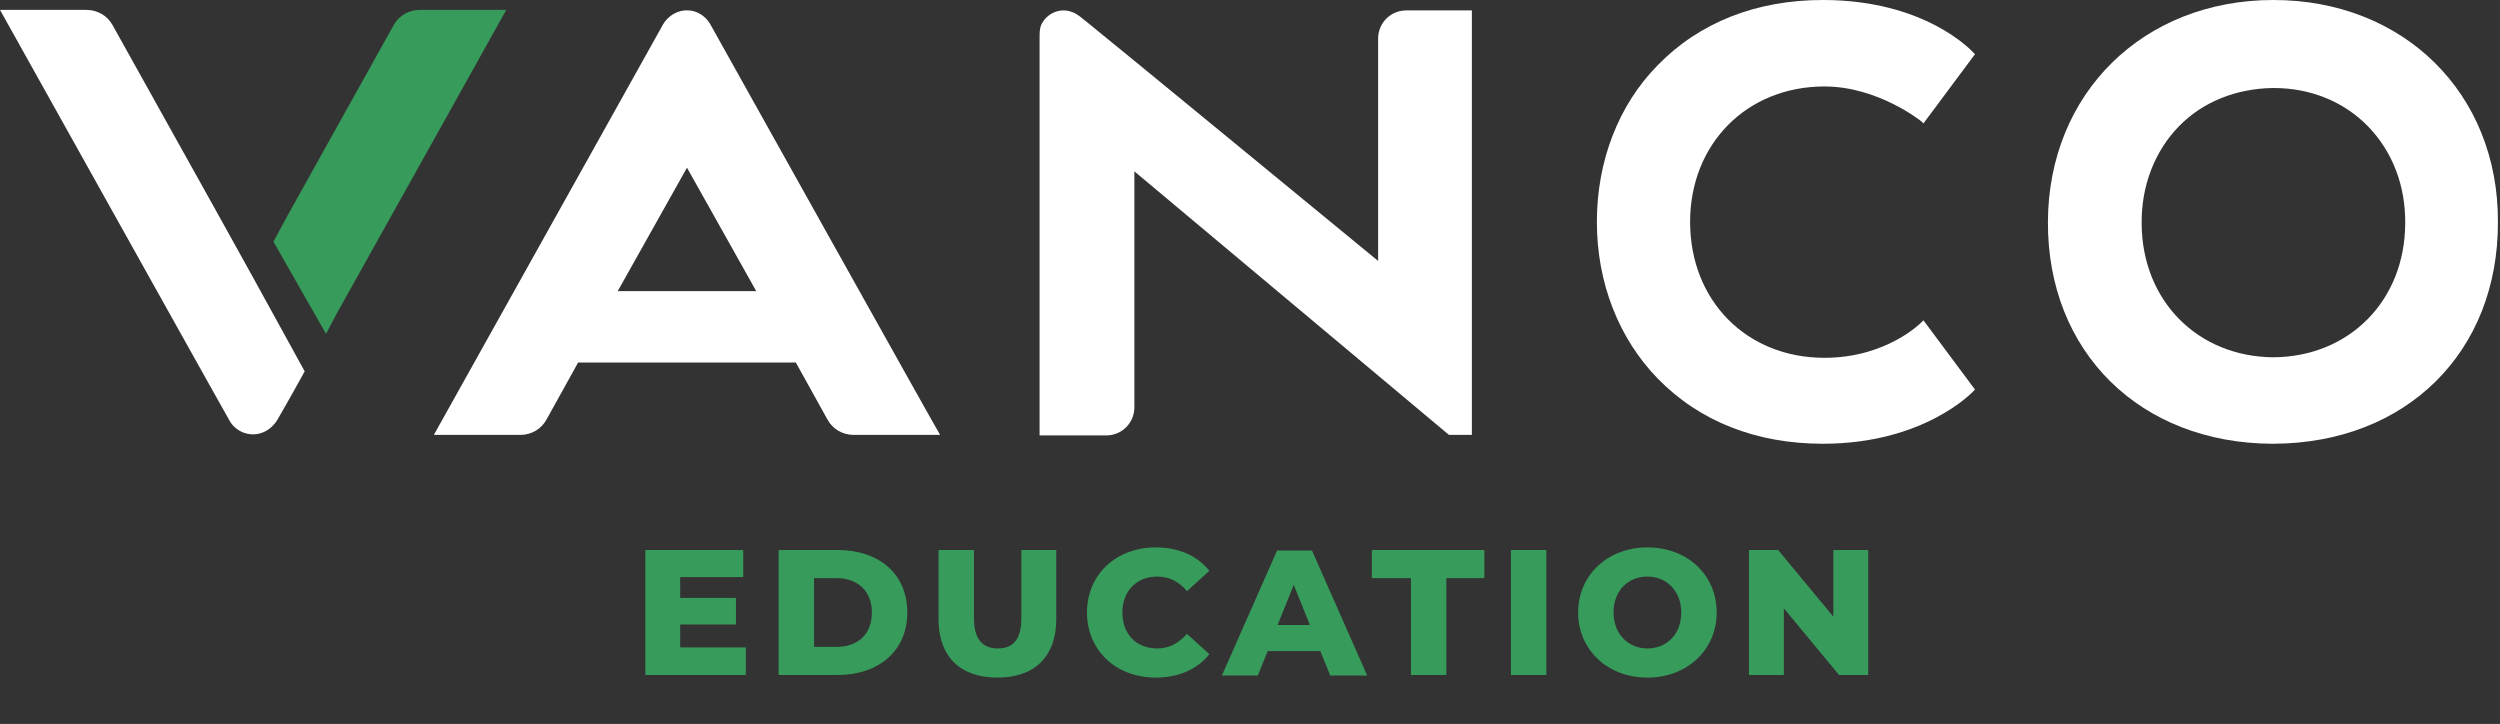
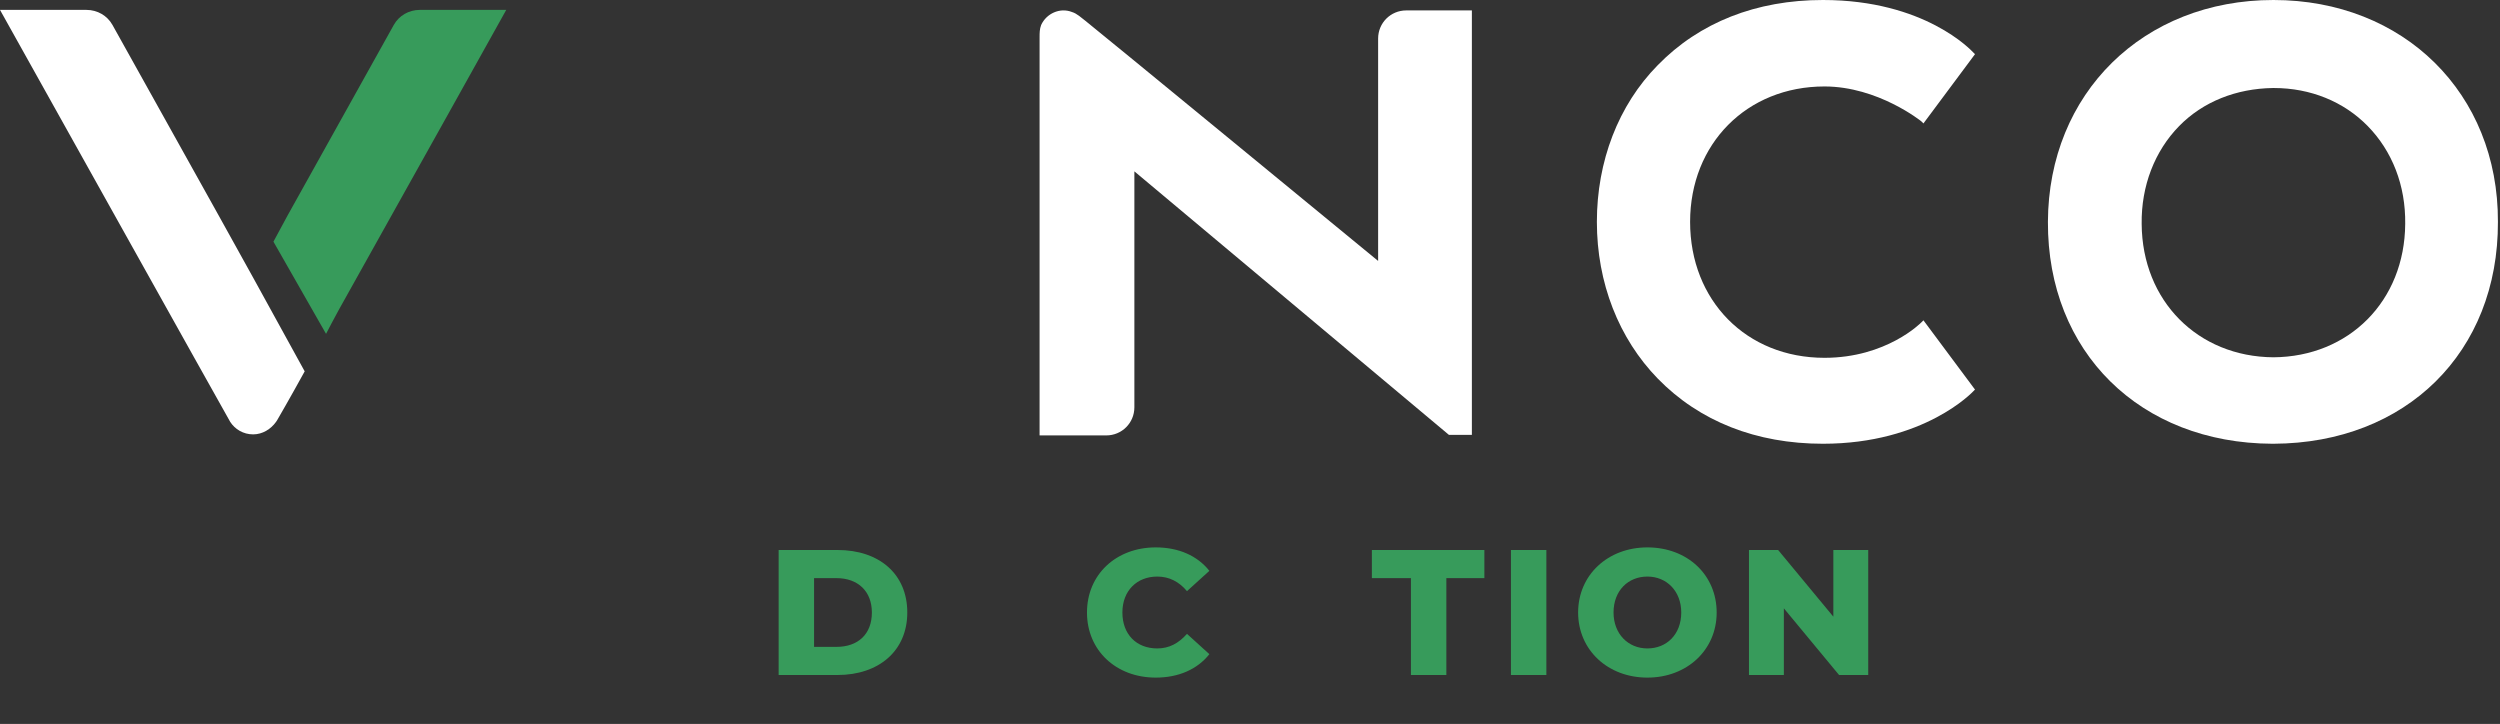
<svg xmlns="http://www.w3.org/2000/svg" width="480" height="139" viewBox="0 0 480 139" fill="none">
  <rect x="0" y="0" width="480" height="139" fill="#333333" stroke="none" />
  <g clip-path="url(#clip0_4179_12036)">
-     <path d="M143.2 124.4V129.6H123.9V105.6H142.7V110.8H130.6V114.8H141.3V119.9H130.6V124.3H143.2V124.4Z" fill="#379B5B" />
    <path d="M149.5 105.6H160.8C168.8 105.6 174.2 110.2 174.2 117.6C174.2 125 168.7 129.6 160.8 129.6H149.5V105.6ZM160.6 124.2C164.7 124.2 167.4 121.8 167.4 117.6C167.4 113.5 164.7 111 160.6 111H156.3V124.2H160.6V124.2Z" fill="#379B5B" />
-     <path d="M180.2 118.9V105.6H187V118.7C187 122.8 188.7 124.5 191.6 124.5C194.4 124.5 196.1 122.9 196.1 118.7V105.6H202.8V118.9C202.8 126.1 198.6 130.1 191.5 130.1C184.4 130.1 180.2 126.1 180.2 118.9Z" fill="#379B5B" />
    <path d="M208.7 117.6C208.7 110.3 214.3 105.1 221.9 105.1C226.3 105.1 229.9 106.7 232.2 109.6L227.9 113.5C226.4 111.7 224.5 110.7 222.2 110.7C218.3 110.7 215.5 113.4 215.5 117.6C215.5 121.8 218.2 124.5 222.2 124.5C224.5 124.5 226.3 123.5 227.9 121.7L232.2 125.6C229.9 128.5 226.3 130.1 221.9 130.1C214.3 130.1 208.7 124.9 208.7 117.6Z" fill="#379B5B" />
-     <path d="M253.501 125H243.401L241.501 129.7H234.601L245.201 105.7H251.901L262.501 129.7H255.401L253.501 125ZM251.501 120L248.401 112.3L245.301 120H251.501Z" fill="#379B5B" />
    <path d="M270.8 111H263.4V105.6H285V111H277.7V129.6H270.9V111H270.8Z" fill="#379B5B" />
    <path d="M290.101 105.6H296.901V129.6H290.101V105.6Z" fill="#379B5B" />
    <path d="M303 117.6C303 110.4 308.7 105.1 316.3 105.1C324 105.1 329.6 110.4 329.6 117.6C329.6 124.8 323.9 130.1 316.3 130.1C308.7 130.1 303 124.8 303 117.6ZM322.8 117.6C322.8 113.5 320 110.7 316.3 110.7C312.6 110.7 309.8 113.4 309.8 117.6C309.8 121.7 312.6 124.5 316.3 124.5C320 124.5 322.8 121.8 322.8 117.6Z" fill="#379B5B" />
    <path d="M358.701 105.6V129.6H353.101L342.501 116.8V129.6H335.801V105.6H341.401L352.001 118.4V105.6H358.701Z" fill="#379B5B" />
-     <path d="M136.4 4.7C135.9 3.8 135.1 3 134.1 2.5C133.5 2.2 132.8 2 132.1 2C130.9 1.9 129.6 2.4 128.7 3.1C128.2 3.5 127.6 4.1 127.3 4.7L83.3 83.5H99.9C102 83.5 103.9 82.4 104.9 80.6L111 69.6H152.8L158.9 80.6C159.9 82.4 161.8 83.5 163.9 83.5H180.5C180.4 83.5 136.4 4.7 136.4 4.7ZM118.6 55.9L131.9 32.2L145.2 55.9H118.6V55.9Z" fill="white" />
    <path d="M48.6 53.3L42 41.4L21.6 4.8C20.6 3 18.7 1.9 16.6 1.9H0.1H0C0 1.9 44.1 80.9 44.2 81C45.1 82.4 46.7 83.4 48.6 83.4C50.4 83.4 52 82.4 53 81C53.1 80.9 53.1 80.8 53.2 80.7C53.2 80.7 55.7 76.4 58.5 71.3L48.6 53.3Z" fill="white" />
    <path d="M436.5 0C411.5 0 393.3 17.9 393.2 42.6C393.1 67.6 410.9 85.1 436.3 85.2H436.4H436.5C462 85.1 479.7 67.6 479.6 42.6C479.7 17.9 461.5 0 436.5 0ZM436.5 68.6C422 68.5 411.3 57.8 411.2 43C411.1 35.7 413.7 29 418.4 24.2C423 19.5 429.4 17 436.4 16.9H436.5H436.6C443.6 16.9 450 19.5 454.6 24.2C459.3 29 461.9 35.6 461.8 43C461.7 57.8 451 68.5 436.5 68.6Z" fill="white" />
    <path d="M270 2C267 2 264.6 4.4 264.6 7.4V50.1C264.6 50.1 209.6 4.9 208.4 4C207.6 3.4 206.8 2.6 205.8 2.3C203.5 1.4 200.9 2.6 199.9 4.8C199.6 5.6 199.6 6.3 199.6 7.2C199.6 7.9 199.6 83.6 199.6 83.6H212.4C215.4 83.6 217.8 81.2 217.8 78.2V32.9L278.2 83.5H282.6V2H270Z" fill="white" />
    <path d="M369.3 61.5L368.9 61.9C368.8 62 362.2 68.7 350.3 68.7C335.3 68.7 324.5 57.7 324.5 42.6C324.5 27.6 335.4 16.6 350.3 16.6C360.6 16.6 368.9 23.3 368.9 23.3L369.3 23.7L379.2 10.4L378.9 10.1C378.5 9.7 369.6 0 350 0C337.2 0 326.3 4.3 318.3 12.5C310.7 20.2 306.6 31 306.6 42.6C306.6 54.3 310.8 65 318.3 72.7C326.3 80.9 337.2 85.2 350 85.2C369.5 85.2 378.8 75.2 378.9 75.1L379.2 74.8L369.3 61.5Z" fill="white" />
    <path d="M52.5 46.4L55.2 41.4L75.6 4.8C76.6 3 78.5 1.9 80.6 1.9H97.1H97.2C97.2 1.9 78.2 36 65.1 59.4C64 61.4 63.6 62.2 62.6 64.1L52.5 46.4Z" fill="#379B5B" />
  </g>
  <defs>
    <clipPath id="clip0_4179_12036">
      <rect width="479.7" height="138.8" fill="white" />
    </clipPath>
  </defs>
</svg>